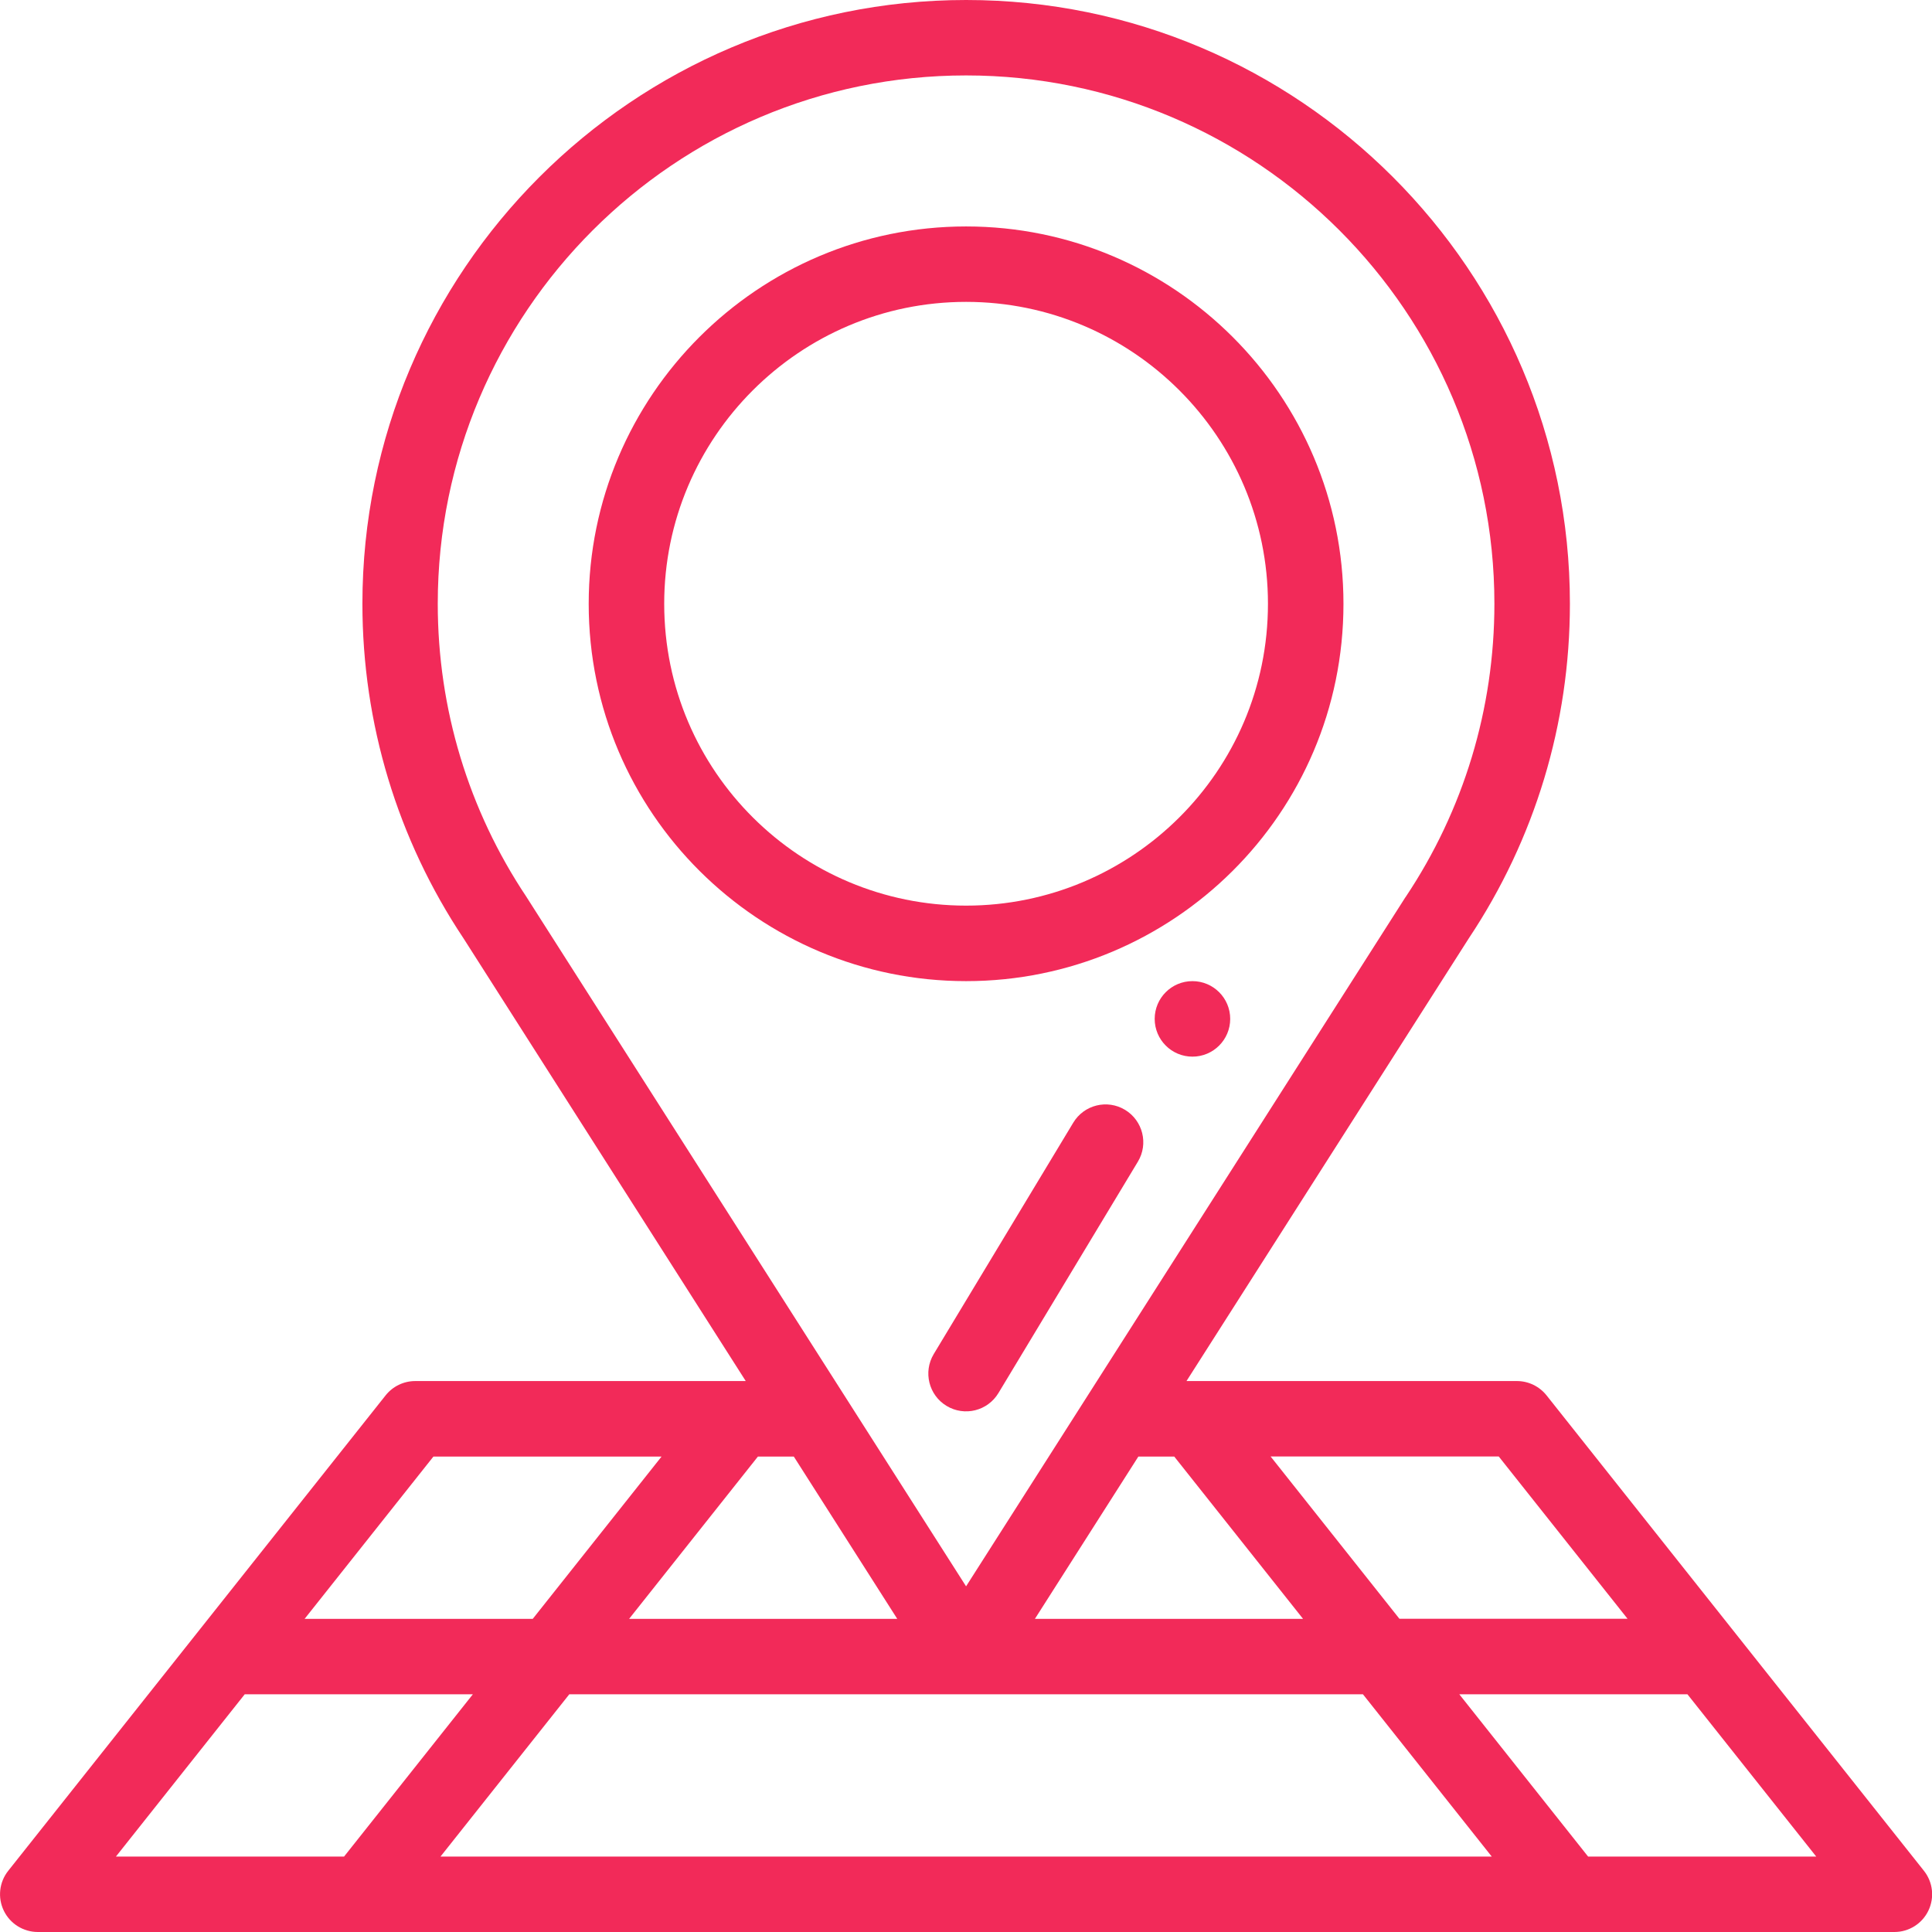
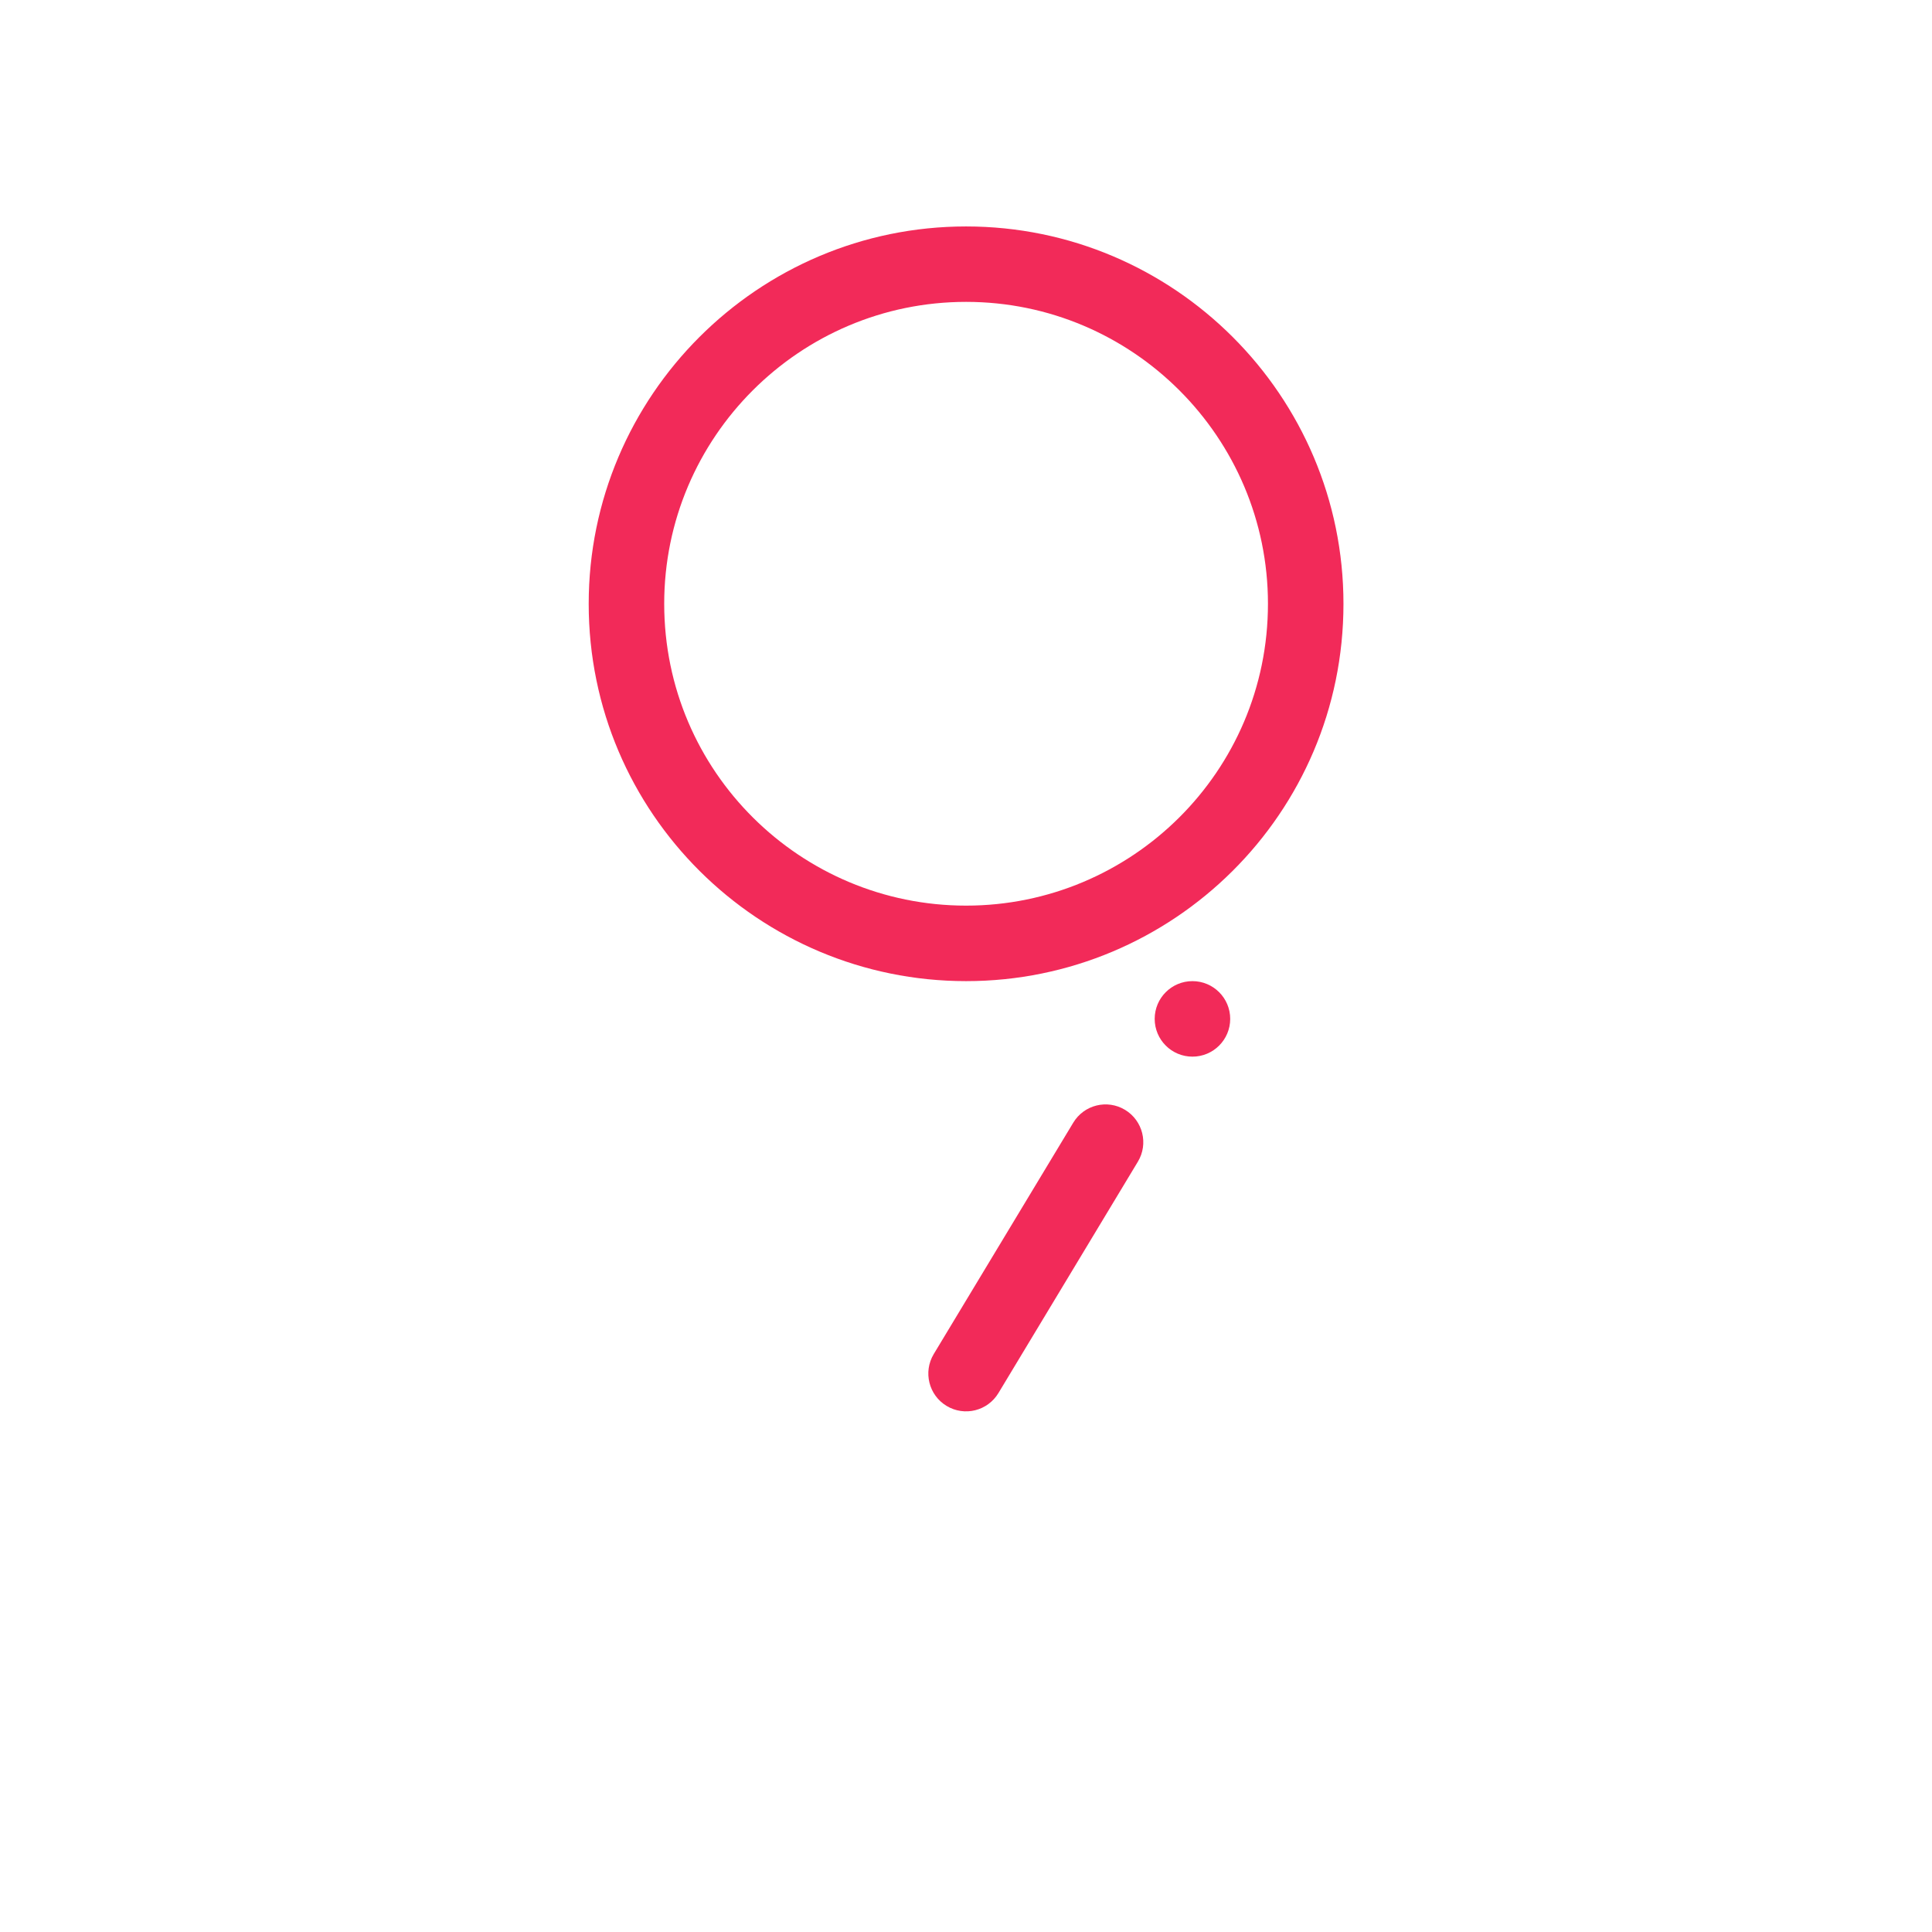
<svg xmlns="http://www.w3.org/2000/svg" version="1.1" id="Layer_1" x="0px" y="0px" width="24px" height="24px" viewBox="244 244 24 24" enable-background="new 244 244 24 24" xml:space="preserve">
  <path fill="#F22A59" d="M258.813,256.188c-0.259,0-0.469,0.21-0.469,0.469c0,0.259,0.21,0.469,0.469,0.469s0.469-0.21,0.469-0.469  C259.282,256.398,259.072,256.188,258.813,256.188z" />
-   <path fill="#F22A59" d="M248.79,261.334l-4.688,5.906c-0.112,0.141-0.133,0.333-0.055,0.495S244.29,268,244.47,268h23.063  c0.18,0,0.344-0.103,0.422-0.265s0.057-0.354-0.055-0.495l-4.688-5.906c-0.089-0.112-0.225-0.178-0.367-0.178h-4.106l3.506-5.498  c0.822-1.233,1.257-2.67,1.257-4.158c0-4.136-3.364-7.5-7.5-7.5s-7.5,3.364-7.5,7.5c0,1.487,0.435,2.925,1.257,4.158l3.505,5.498  h-4.106C249.014,261.156,248.879,261.222,248.79,261.334z M247.04,265.047h2.834l-1.6,2.016h-2.834L247.04,265.047z   M253.861,262.094l1.285,2.016h-3.331l1.6-2.016H253.861z M258.141,262.094h0.446l1.6,2.016h-3.331L258.141,262.094z   M260.931,265.047l1.6,2.016h-13.059l1.6-2.016H260.931z M263.728,267.063l-1.6-2.016h2.834l1.6,2.016H263.728z M264.218,264.109  h-2.834l-1.6-2.016h2.834L264.218,264.109z M250.54,255.142c-0.721-1.08-1.102-2.339-1.102-3.642c0-3.619,2.944-6.563,6.563-6.563  c3.618,0,6.563,2.944,6.563,6.563c0,1.303-0.381,2.562-1.102,3.642c-0.002,0.002-0.004,0.005-0.006,0.008  c-0.308,0.483-5.218,8.185-5.455,8.556c-0.597-0.936-4.848-7.604-5.456-8.556C250.544,255.147,250.542,255.145,250.54,255.142z   M252.218,262.094l-1.6,2.016h-2.834l1.6-2.016H252.218z" />
  <path fill="#F22A59" d="M256.001,256.188c2.573,0,4.688-2.083,4.688-4.687c0-2.585-2.103-4.688-4.688-4.688  s-4.688,2.103-4.688,4.688C251.313,254.104,253.428,256.188,256.001,256.188z M256.001,247.75c2.067,0,3.75,1.682,3.75,3.75  c0,2.087-1.696,3.75-3.75,3.75c-2.055,0-3.75-1.663-3.75-3.75C252.251,249.433,253.933,247.75,256.001,247.75z" />
  <path fill="#F22A59" d="M257.976,257.787c-0.222-0.134-0.51-0.063-0.644,0.16l-1.733,2.874c-0.133,0.222-0.062,0.51,0.16,0.644  c0.223,0.134,0.51,0.062,0.644-0.16l1.732-2.874C258.269,258.209,258.197,257.921,257.976,257.787z" />
</svg>